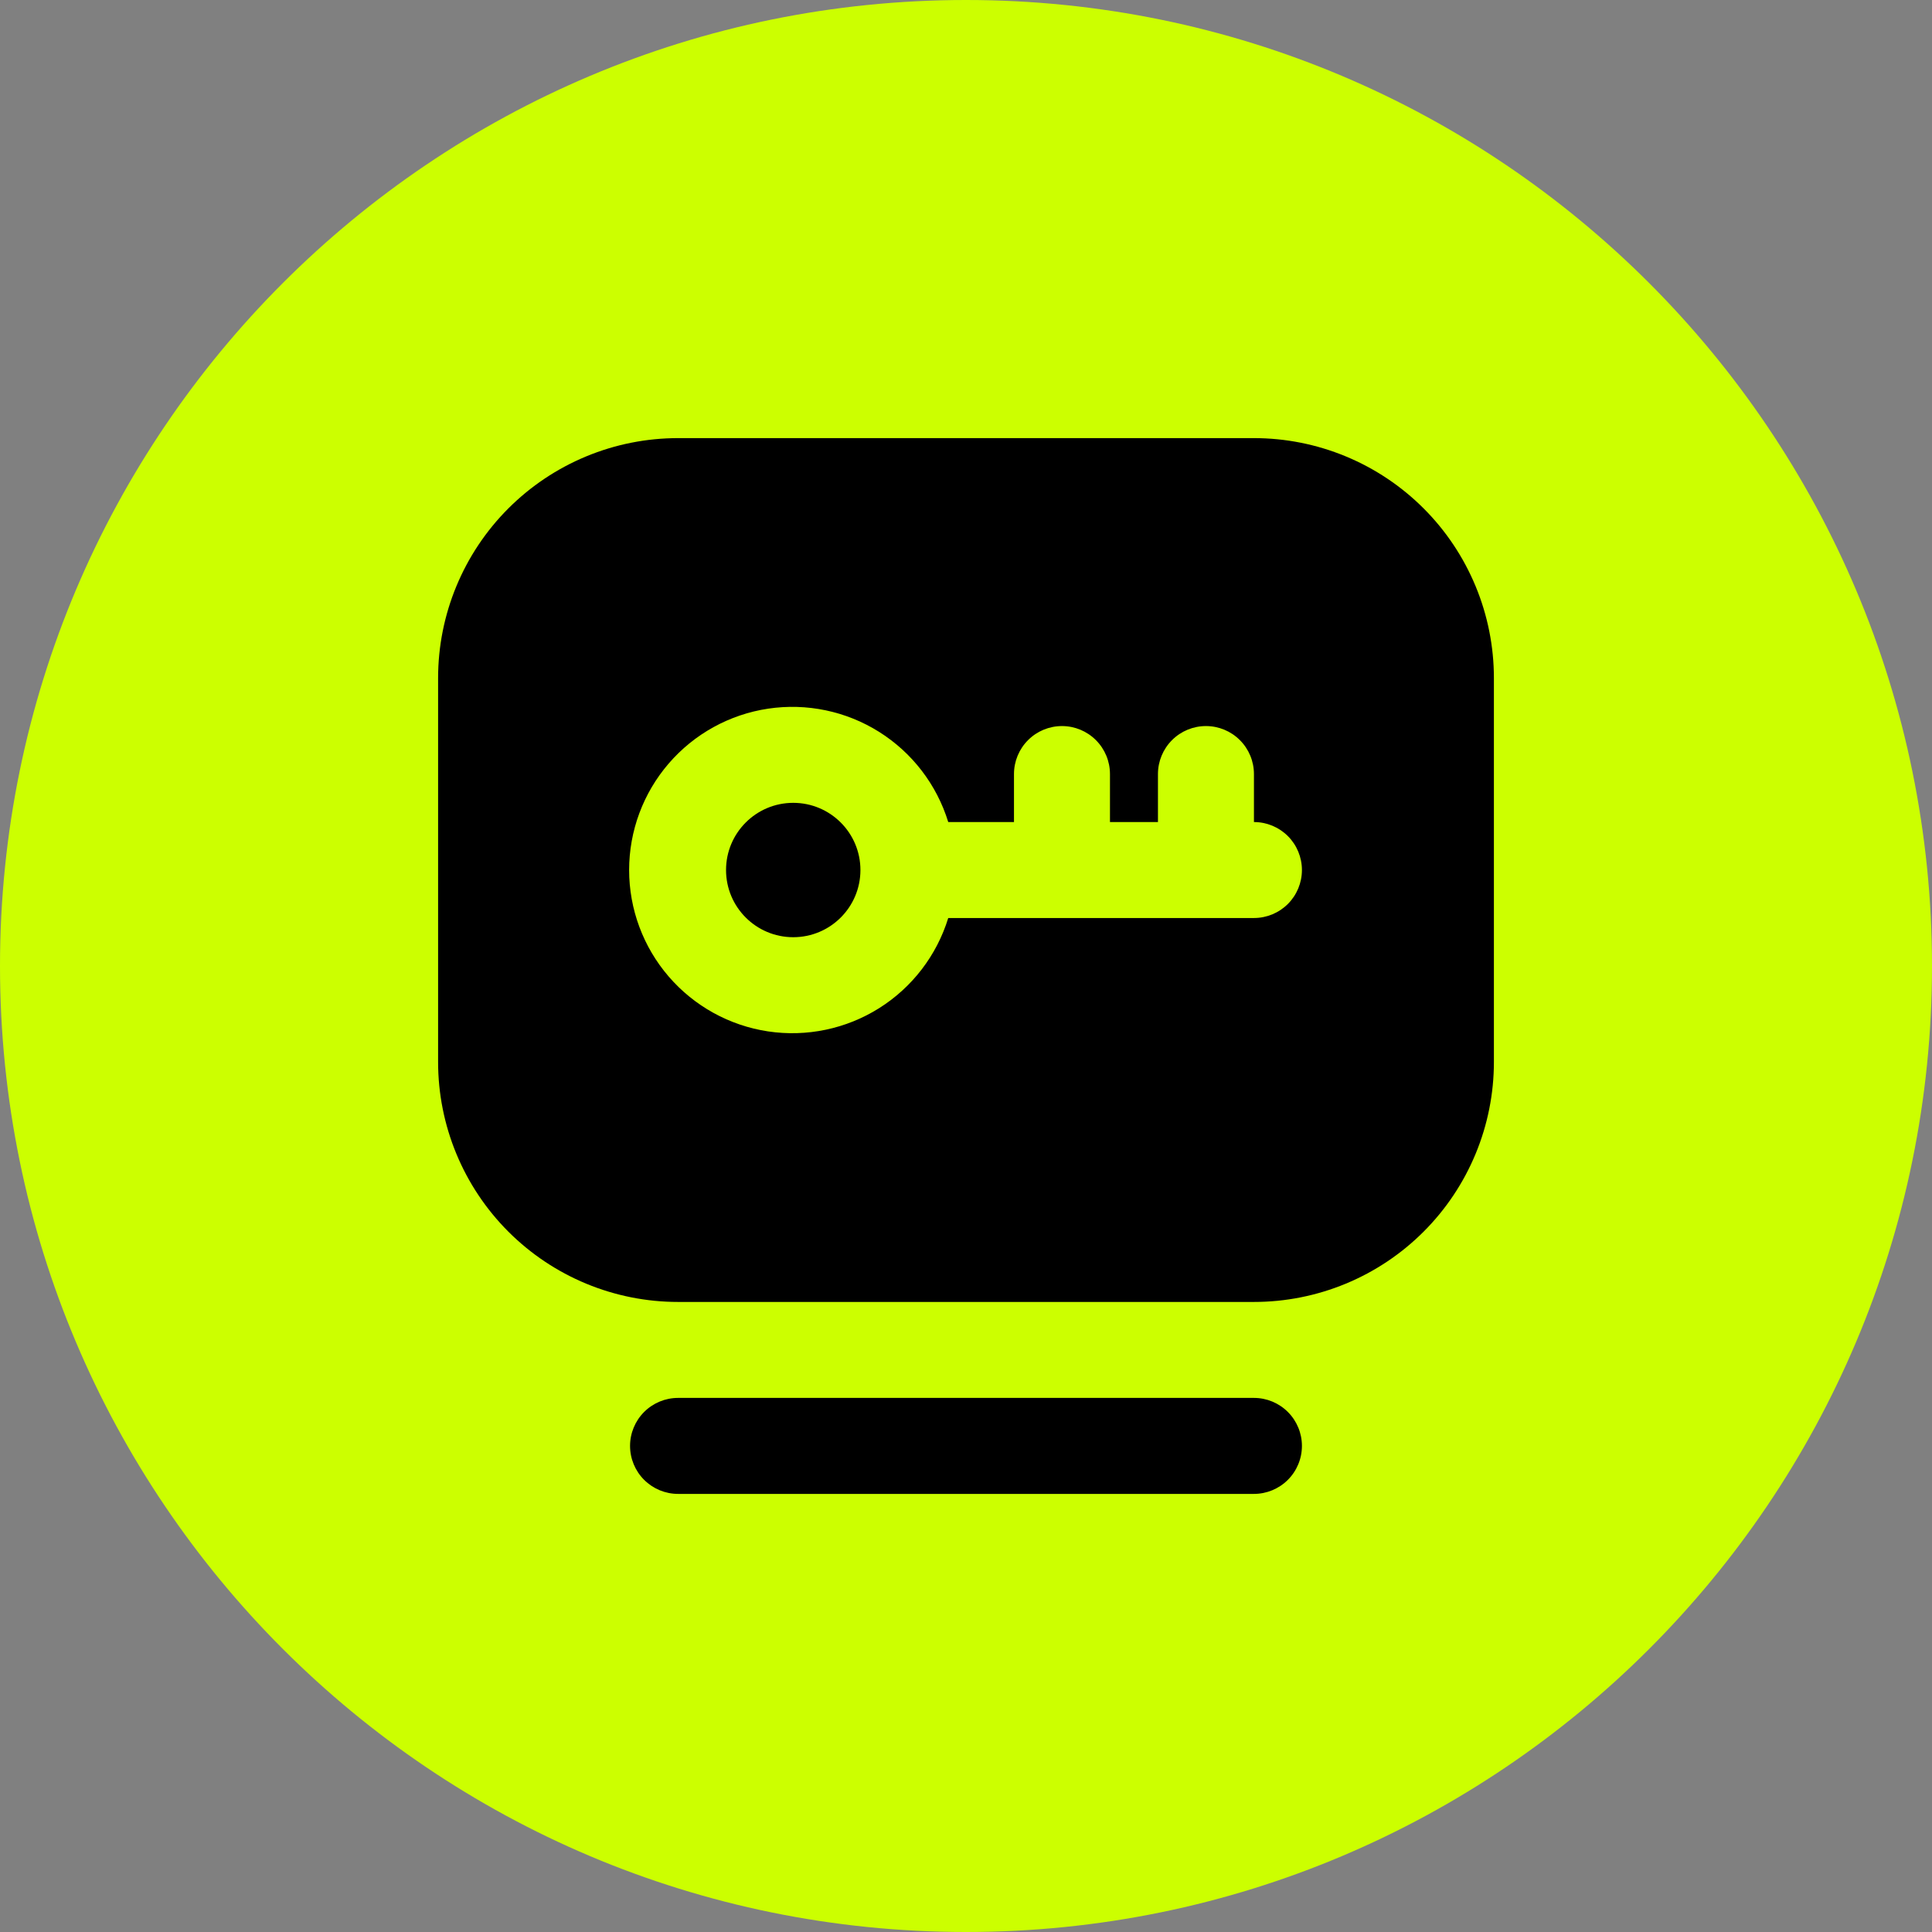
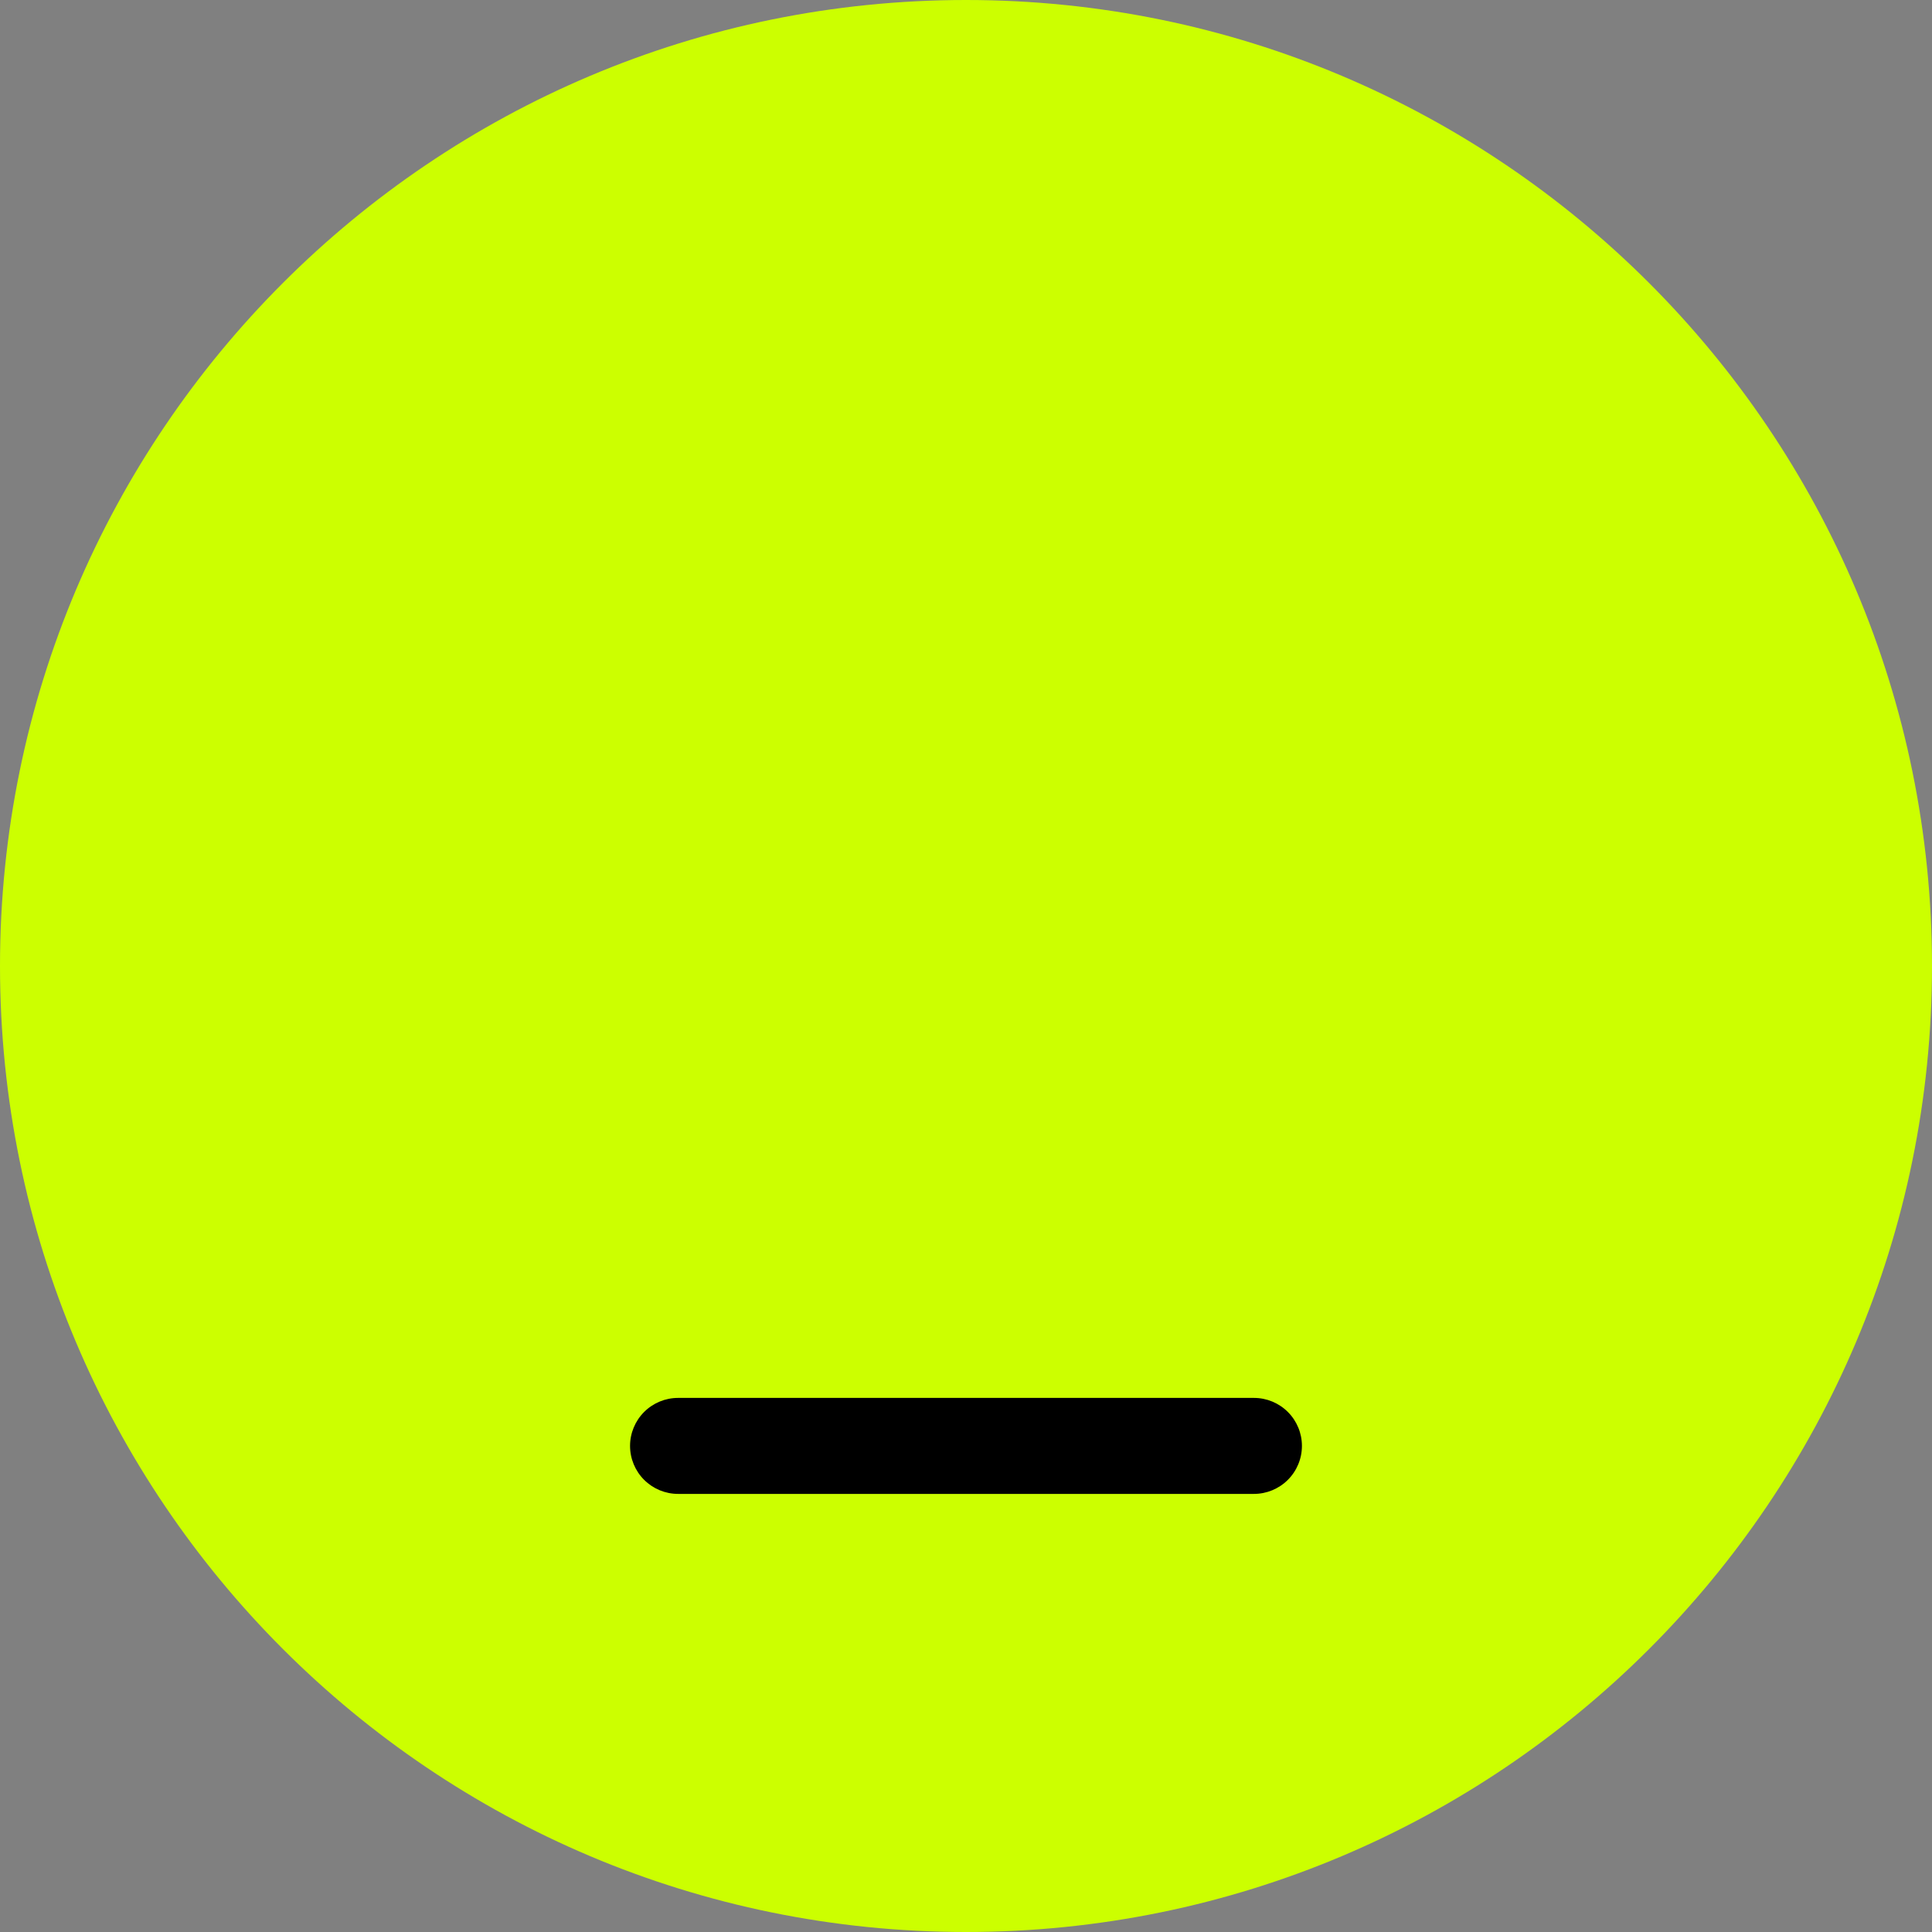
<svg xmlns="http://www.w3.org/2000/svg" width="104" height="104" viewBox="0 0 104 104" fill="none">
  <rect x="0" y="0" width="104" height="104" fill="#808080" stroke="none" />
  <path d="M0 52C0 23.281 23.281 0 52 0C80.719 0 104 23.281 104 52C104 80.719 80.719 104 52 104C23.281 104 0 80.719 0 52Z" fill="#CCFF00" />
  <path d="M67.5 75.25H36.5C35.815 75.25 35.158 75.522 34.673 76.007C34.189 76.491 33.916 77.148 33.916 77.833C33.916 78.519 34.189 79.176 34.673 79.66C35.158 80.144 35.815 80.417 36.5 80.417H67.5C68.185 80.417 68.842 80.144 69.326 79.66C69.811 79.176 70.083 78.519 70.083 77.833C70.083 77.148 69.811 76.491 69.326 76.007C68.842 75.522 68.185 75.25 67.5 75.25Z" fill="black" />
-   <path d="M42.7 50.45C44.697 50.45 46.317 48.831 46.317 46.834C46.317 44.836 44.697 43.217 42.7 43.217C40.703 43.217 39.083 44.836 39.083 46.834C39.083 48.831 40.703 50.45 42.7 50.45Z" fill="black" />
-   <path d="M67.5 23.584H36.5C34.804 23.584 33.124 23.918 31.557 24.567C29.99 25.216 28.566 26.168 27.366 27.367C24.944 29.79 23.583 33.075 23.583 36.501V57.167C23.583 60.593 24.944 63.878 27.366 66.301C28.566 67.5 29.99 68.452 31.557 69.101C33.124 69.75 34.804 70.084 36.5 70.084H67.5C69.196 70.084 70.876 69.75 72.443 69.101C74.01 68.452 75.434 67.5 76.633 66.301C77.833 65.101 78.784 63.677 79.433 62.11C80.082 60.543 80.417 58.864 80.417 57.167V36.501C80.417 34.804 80.082 33.125 79.433 31.558C78.784 29.991 77.833 28.567 76.633 27.367C75.434 26.168 74.01 25.216 72.443 24.567C70.876 23.918 69.196 23.584 67.5 23.584ZM67.5 49.417H51.044C50.425 51.427 49.106 53.149 47.326 54.269C45.546 55.389 43.423 55.832 41.343 55.52C39.263 55.207 37.365 54.158 35.993 52.564C34.621 50.971 33.866 48.937 33.866 46.834C33.866 44.731 34.621 42.697 35.993 41.104C37.365 39.51 39.263 38.461 41.343 38.148C43.423 37.836 45.546 38.279 47.326 39.399C49.106 40.519 50.425 42.24 51.044 44.251H54.583V41.667C54.583 40.982 54.855 40.325 55.34 39.841C55.824 39.356 56.481 39.084 57.167 39.084C57.852 39.084 58.509 39.356 58.993 39.841C59.478 40.325 59.75 40.982 59.75 41.667V44.251H62.333V41.667C62.333 40.982 62.605 40.325 63.09 39.841C63.574 39.356 64.231 39.084 64.917 39.084C65.602 39.084 66.259 39.356 66.743 39.841C67.228 40.325 67.5 40.982 67.5 41.667V44.251C68.185 44.251 68.842 44.523 69.327 45.007C69.811 45.492 70.083 46.149 70.083 46.834C70.083 47.519 69.811 48.176 69.327 48.661C68.842 49.145 68.185 49.417 67.5 49.417Z" fill="black" />
</svg>